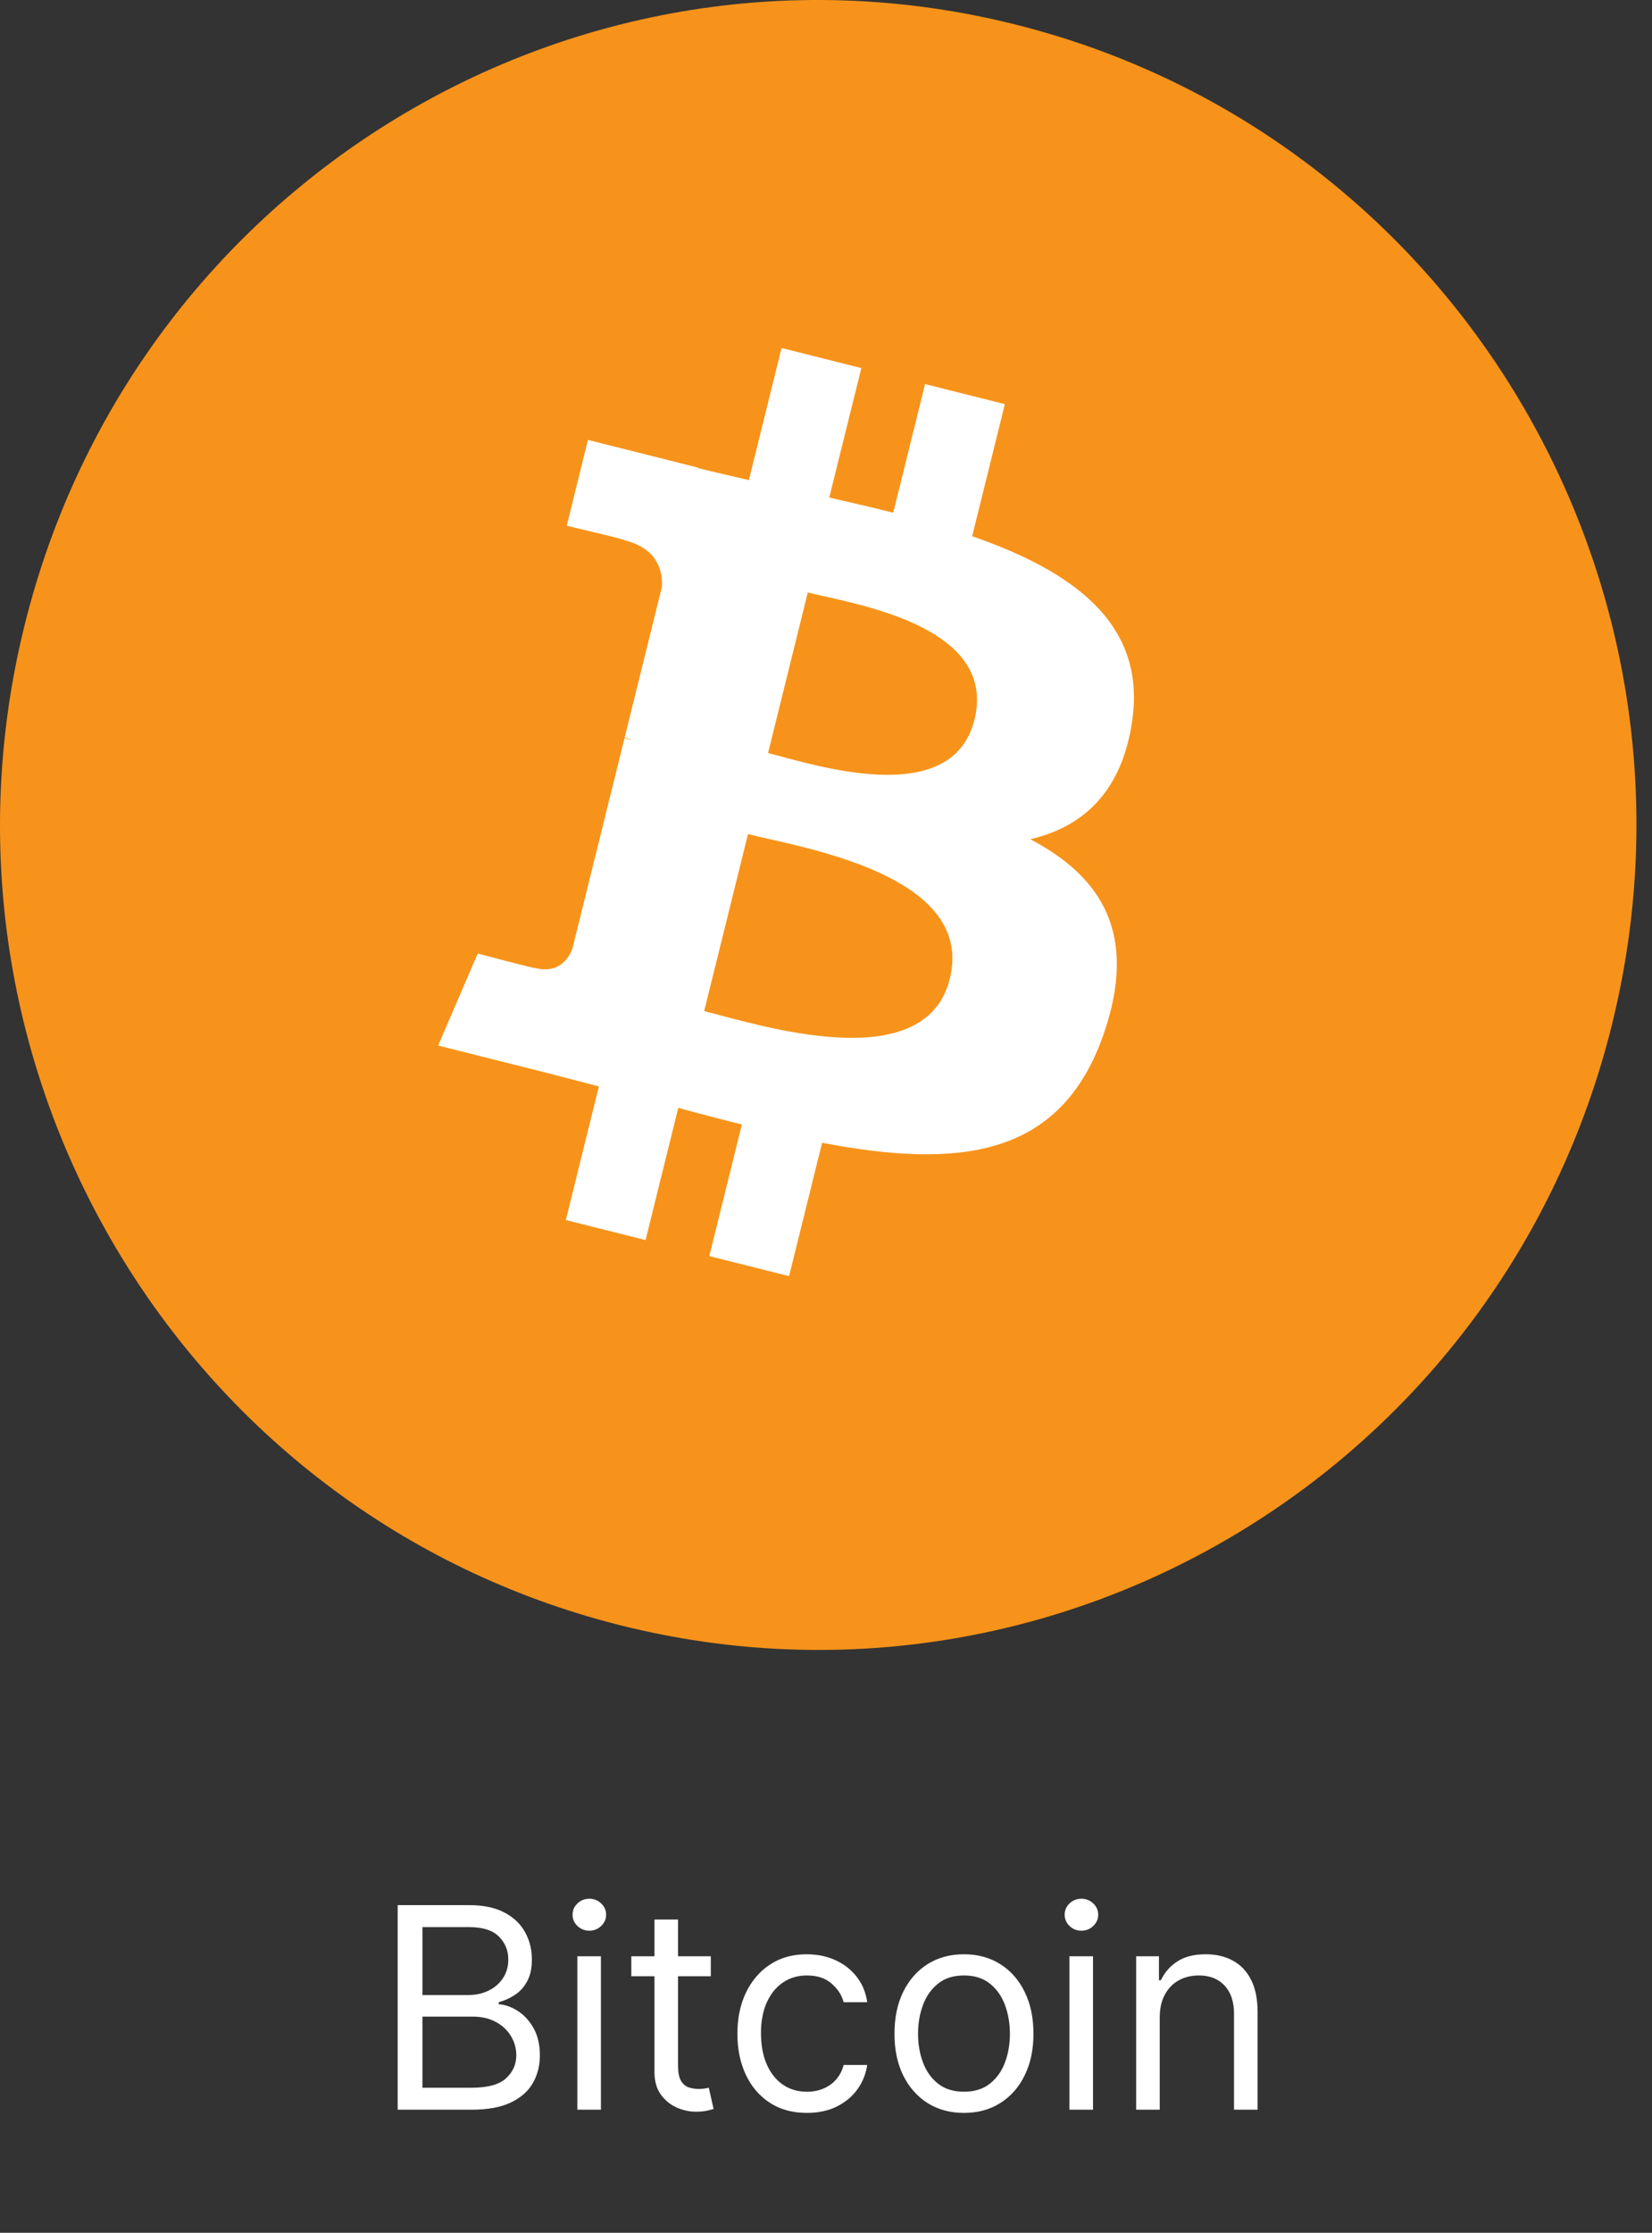
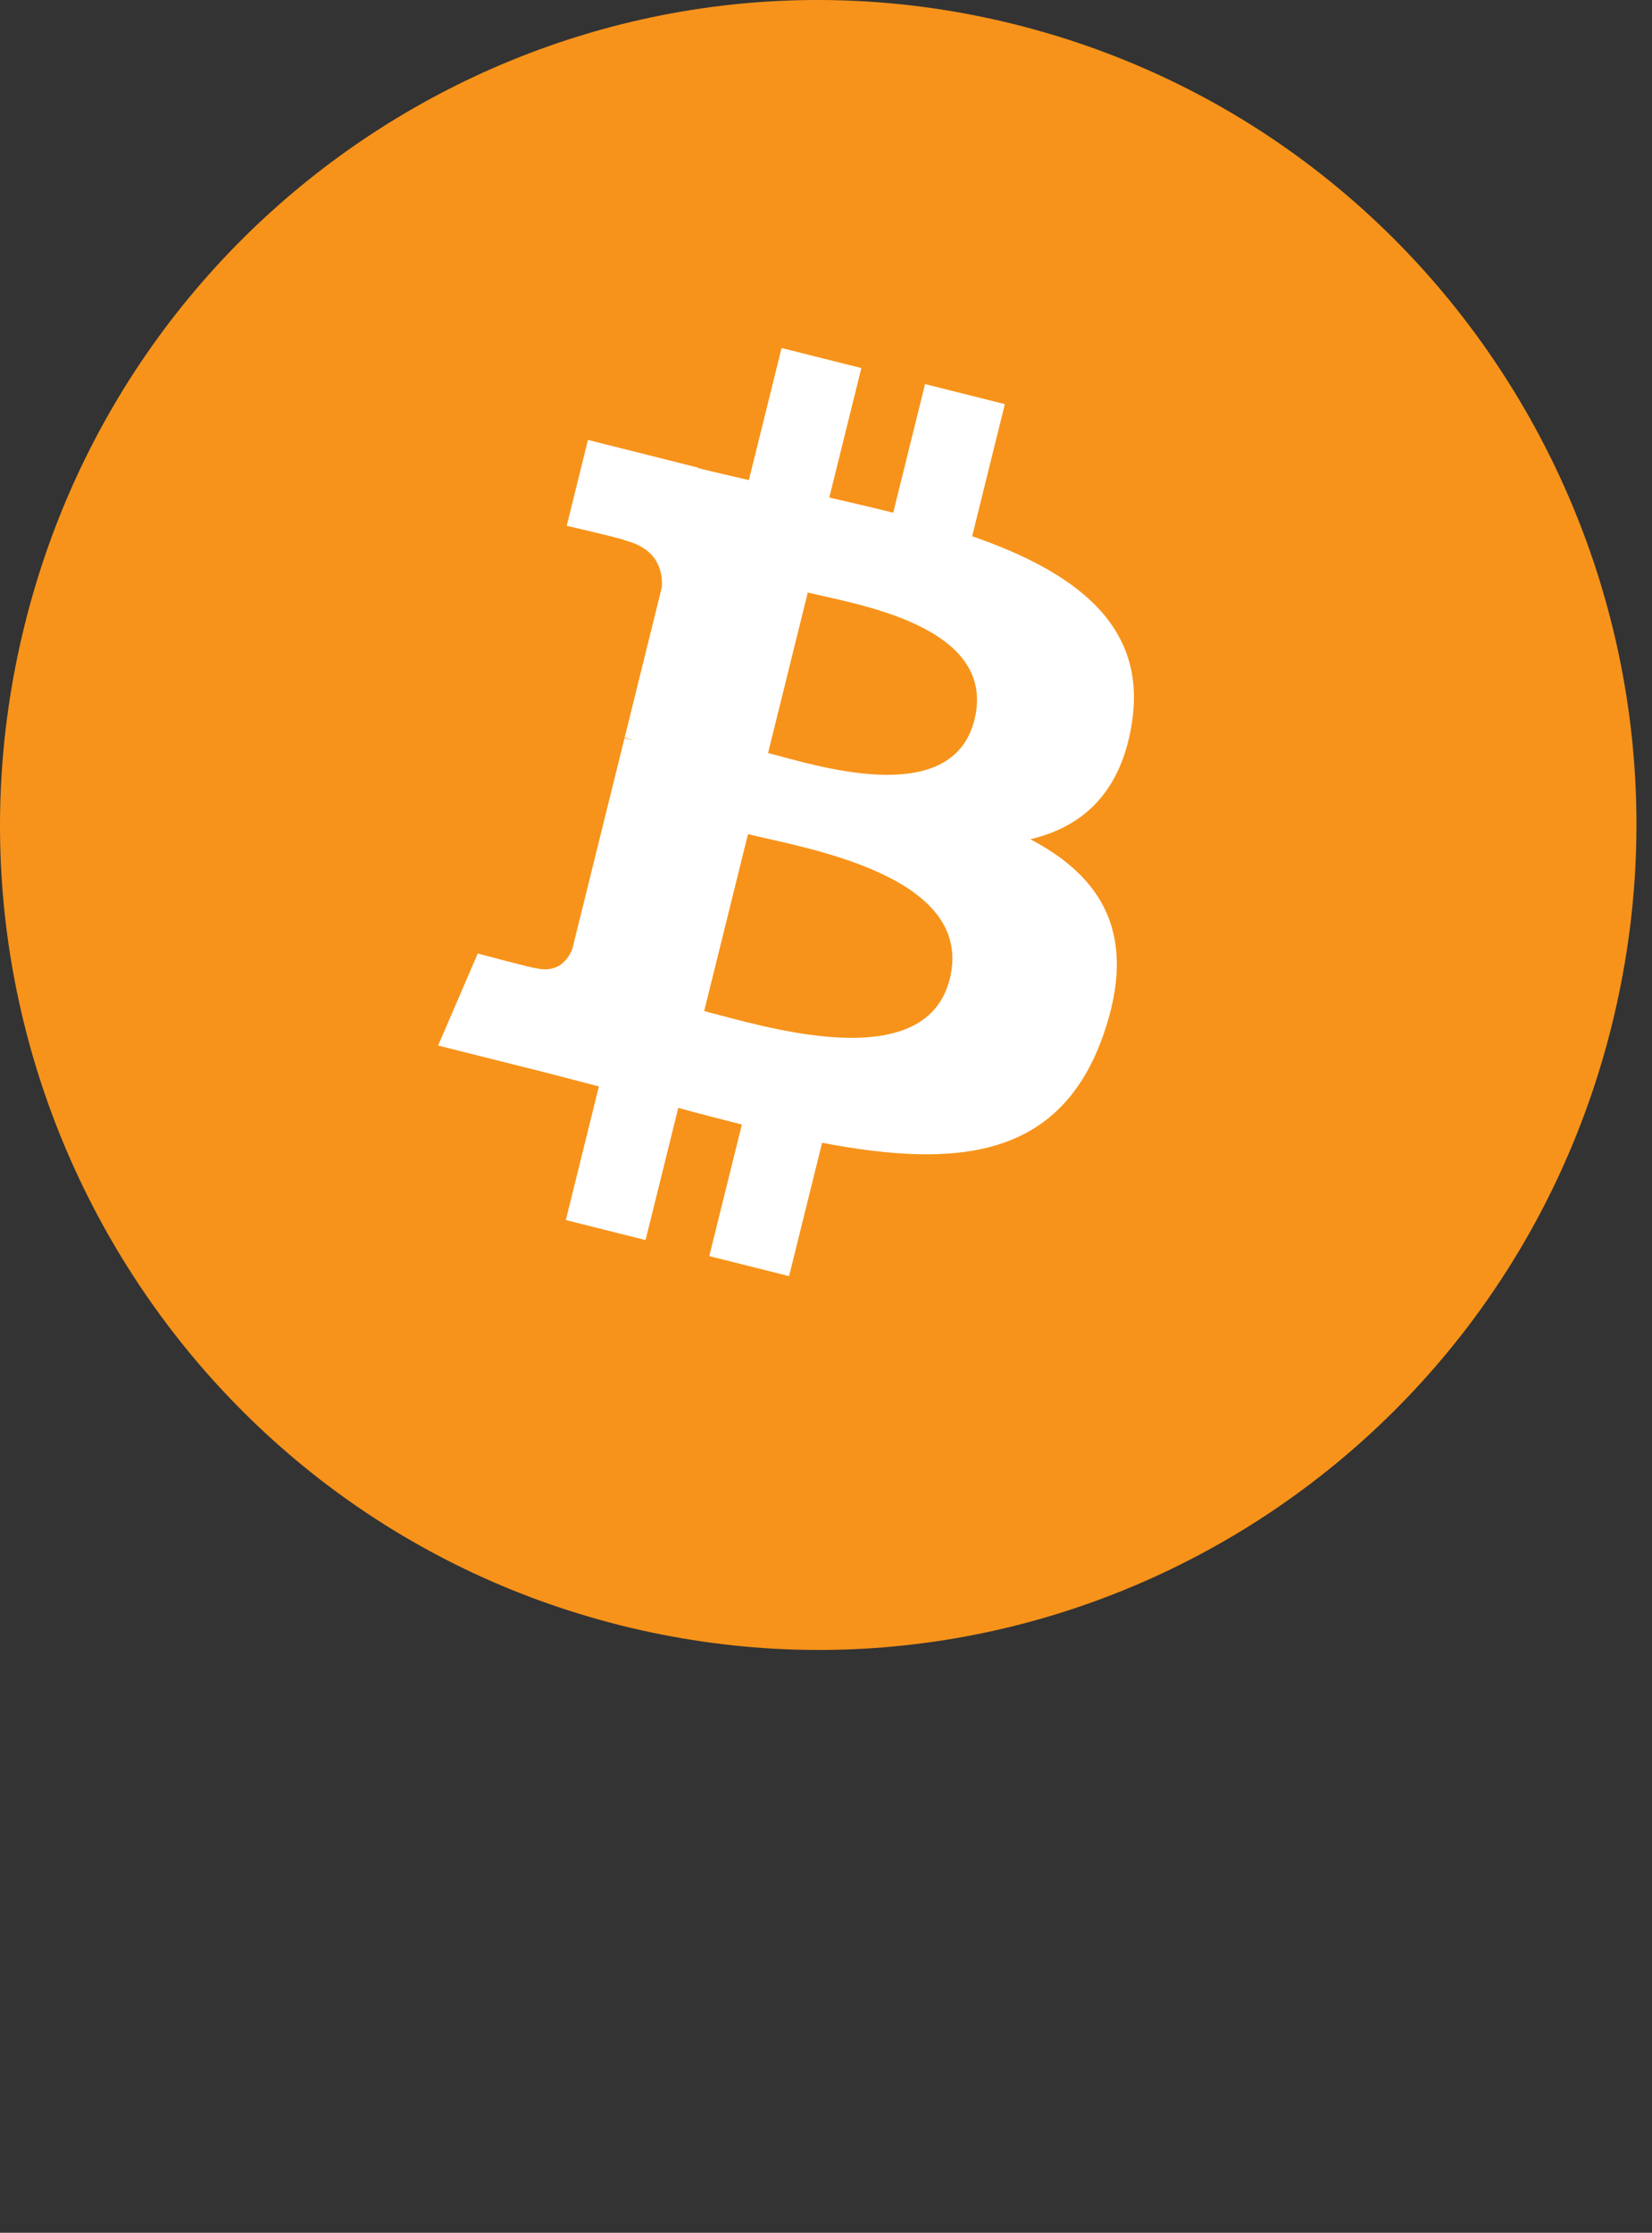
<svg xmlns="http://www.w3.org/2000/svg" width="94" height="127" viewBox="0 0 94 127" fill="none">
  <rect x="0" y="0" width="94" height="127" fill="#333333" stroke="none" />
  <path d="M91.723 58.276C85.504 83.414 60.239 98.713 35.291 92.444C10.354 86.177 -4.827 60.715 1.395 35.578C7.611 10.437 32.876 -4.863 57.816 1.404C82.762 7.671 97.942 33.137 91.722 58.276L91.723 58.276H91.723Z" fill="#F7931A" />
  <path d="M64.419 41.019C65.243 35.471 61.05 32.49 55.317 30.501L57.177 22.987L52.636 21.847L50.825 29.163C49.631 28.863 48.405 28.581 47.187 28.3L49.011 20.936L44.472 19.796L42.611 27.308C41.624 27.081 40.653 26.857 39.712 26.622L39.717 26.598L33.455 25.023L32.247 29.908C32.247 29.908 35.616 30.686 35.545 30.734C37.384 31.196 37.717 32.422 37.661 33.394L35.543 41.954C35.669 41.986 35.834 42.033 36.015 42.107C35.863 42.069 35.702 42.028 35.535 41.987L32.565 53.979C32.341 54.541 31.77 55.386 30.485 55.065C30.53 55.132 27.184 54.236 27.184 54.236L24.93 59.471L30.839 60.955C31.938 61.233 33.016 61.523 34.077 61.797L32.197 69.397L36.733 70.536L38.594 63.017C39.833 63.356 41.036 63.668 42.213 63.963L40.358 71.447L44.899 72.587L46.778 65.001C54.522 66.477 60.344 65.882 62.795 58.827C64.769 53.147 62.696 49.871 58.623 47.735C61.59 47.045 63.825 45.08 64.421 41.019L64.419 41.018L64.419 41.019ZM54.044 55.673C52.641 61.353 43.146 58.282 40.068 57.512L42.562 47.444C45.64 48.218 55.511 49.749 54.044 55.673H54.044ZM55.448 40.936C54.168 46.103 46.266 43.478 43.703 42.834L45.963 33.702C48.527 34.346 56.782 35.547 55.449 40.936H55.448Z" fill="white" />
-   <path d="M22.628 120V108.364H26.696C27.507 108.364 28.175 108.504 28.702 108.784C29.228 109.061 29.62 109.434 29.878 109.903C30.135 110.369 30.264 110.886 30.264 111.455C30.264 111.955 30.175 112.367 29.997 112.693C29.823 113.019 29.592 113.277 29.304 113.466C29.02 113.655 28.711 113.795 28.378 113.886V114C28.734 114.023 29.092 114.148 29.452 114.375C29.812 114.602 30.113 114.928 30.355 115.352C30.598 115.777 30.719 116.295 30.719 116.909C30.719 117.492 30.586 118.017 30.321 118.483C30.056 118.949 29.637 119.318 29.065 119.591C28.493 119.864 27.749 120 26.832 120H22.628ZM24.037 118.75H26.832C27.753 118.75 28.406 118.572 28.793 118.216C29.183 117.856 29.378 117.42 29.378 116.909C29.378 116.515 29.277 116.152 29.077 115.818C28.876 115.481 28.59 115.212 28.219 115.011C27.848 114.807 27.408 114.705 26.901 114.705H24.037V118.75ZM24.037 113.477H26.651C27.075 113.477 27.457 113.394 27.798 113.227C28.143 113.061 28.416 112.826 28.616 112.523C28.821 112.22 28.923 111.864 28.923 111.455C28.923 110.943 28.745 110.509 28.389 110.153C28.033 109.794 27.469 109.614 26.696 109.614H24.037V113.477ZM32.852 120V111.273H34.193V120H32.852ZM33.534 109.818C33.273 109.818 33.047 109.729 32.858 109.551C32.672 109.373 32.58 109.159 32.58 108.909C32.58 108.659 32.672 108.445 32.858 108.267C33.047 108.089 33.273 108 33.534 108C33.795 108 34.019 108.089 34.205 108.267C34.394 108.445 34.489 108.659 34.489 108.909C34.489 109.159 34.394 109.373 34.205 109.551C34.019 109.729 33.795 109.818 33.534 109.818ZM40.445 111.273V112.409H35.922V111.273H40.445ZM37.24 109.182H38.581V117.5C38.581 117.879 38.636 118.163 38.746 118.352C38.859 118.538 39.003 118.663 39.178 118.727C39.356 118.788 39.543 118.818 39.74 118.818C39.888 118.818 40.009 118.811 40.104 118.795C40.198 118.777 40.274 118.761 40.331 118.75L40.604 119.955C40.513 119.989 40.386 120.023 40.223 120.057C40.06 120.095 39.854 120.114 39.604 120.114C39.225 120.114 38.854 120.032 38.49 119.869C38.13 119.706 37.831 119.458 37.592 119.125C37.358 118.792 37.24 118.371 37.24 117.864V109.182ZM45.913 120.182C45.095 120.182 44.391 119.989 43.8 119.602C43.209 119.216 42.754 118.684 42.436 118.006C42.118 117.328 41.959 116.553 41.959 115.682C41.959 114.795 42.122 114.013 42.447 113.335C42.777 112.653 43.235 112.121 43.822 111.739C44.413 111.352 45.103 111.159 45.891 111.159C46.504 111.159 47.057 111.273 47.55 111.5C48.042 111.727 48.446 112.045 48.76 112.455C49.074 112.864 49.269 113.341 49.345 113.886H48.004C47.902 113.489 47.675 113.136 47.322 112.83C46.974 112.519 46.504 112.364 45.913 112.364C45.391 112.364 44.932 112.5 44.538 112.773C44.148 113.042 43.843 113.422 43.624 113.915C43.408 114.403 43.3 114.977 43.3 115.636C43.3 116.311 43.406 116.898 43.618 117.398C43.834 117.898 44.137 118.286 44.527 118.562C44.921 118.839 45.383 118.977 45.913 118.977C46.262 118.977 46.578 118.917 46.862 118.795C47.146 118.674 47.387 118.5 47.584 118.273C47.781 118.045 47.921 117.773 48.004 117.455H49.345C49.269 117.97 49.082 118.434 48.783 118.847C48.487 119.256 48.095 119.581 47.606 119.824C47.122 120.062 46.557 120.182 45.913 120.182ZM54.851 120.182C54.063 120.182 53.372 119.994 52.777 119.619C52.186 119.244 51.724 118.72 51.391 118.045C51.061 117.371 50.896 116.583 50.896 115.682C50.896 114.773 51.061 113.979 51.391 113.301C51.724 112.623 52.186 112.097 52.777 111.722C53.372 111.347 54.063 111.159 54.851 111.159C55.639 111.159 56.328 111.347 56.919 111.722C57.514 112.097 57.976 112.623 58.305 113.301C58.639 113.979 58.805 114.773 58.805 115.682C58.805 116.583 58.639 117.371 58.305 118.045C57.976 118.72 57.514 119.244 56.919 119.619C56.328 119.994 55.639 120.182 54.851 120.182ZM54.851 118.977C55.449 118.977 55.942 118.824 56.328 118.517C56.715 118.21 57.001 117.807 57.186 117.307C57.372 116.807 57.465 116.265 57.465 115.682C57.465 115.098 57.372 114.555 57.186 114.051C57.001 113.547 56.715 113.14 56.328 112.83C55.942 112.519 55.449 112.364 54.851 112.364C54.252 112.364 53.76 112.519 53.374 112.83C52.987 113.14 52.701 113.547 52.516 114.051C52.33 114.555 52.237 115.098 52.237 115.682C52.237 116.265 52.33 116.807 52.516 117.307C52.701 117.807 52.987 118.21 53.374 118.517C53.76 118.824 54.252 118.977 54.851 118.977ZM60.852 120V111.273H62.193V120H60.852ZM61.534 109.818C61.273 109.818 61.047 109.729 60.858 109.551C60.672 109.373 60.58 109.159 60.58 108.909C60.58 108.659 60.672 108.445 60.858 108.267C61.047 108.089 61.273 108 61.534 108C61.795 108 62.019 108.089 62.205 108.267C62.394 108.445 62.489 108.659 62.489 108.909C62.489 109.159 62.394 109.373 62.205 109.551C62.019 109.729 61.795 109.818 61.534 109.818ZM65.99 114.75V120H64.649V111.273H65.945V112.636H66.058C66.263 112.193 66.573 111.837 66.99 111.568C67.407 111.295 67.945 111.159 68.604 111.159C69.195 111.159 69.712 111.28 70.155 111.523C70.598 111.761 70.943 112.125 71.189 112.614C71.435 113.098 71.558 113.712 71.558 114.455V120H70.217V114.545C70.217 113.86 70.039 113.326 69.683 112.943C69.327 112.557 68.838 112.364 68.217 112.364C67.789 112.364 67.407 112.456 67.07 112.642C66.736 112.828 66.473 113.098 66.28 113.455C66.087 113.811 65.99 114.242 65.99 114.75Z" fill="white" />
</svg>